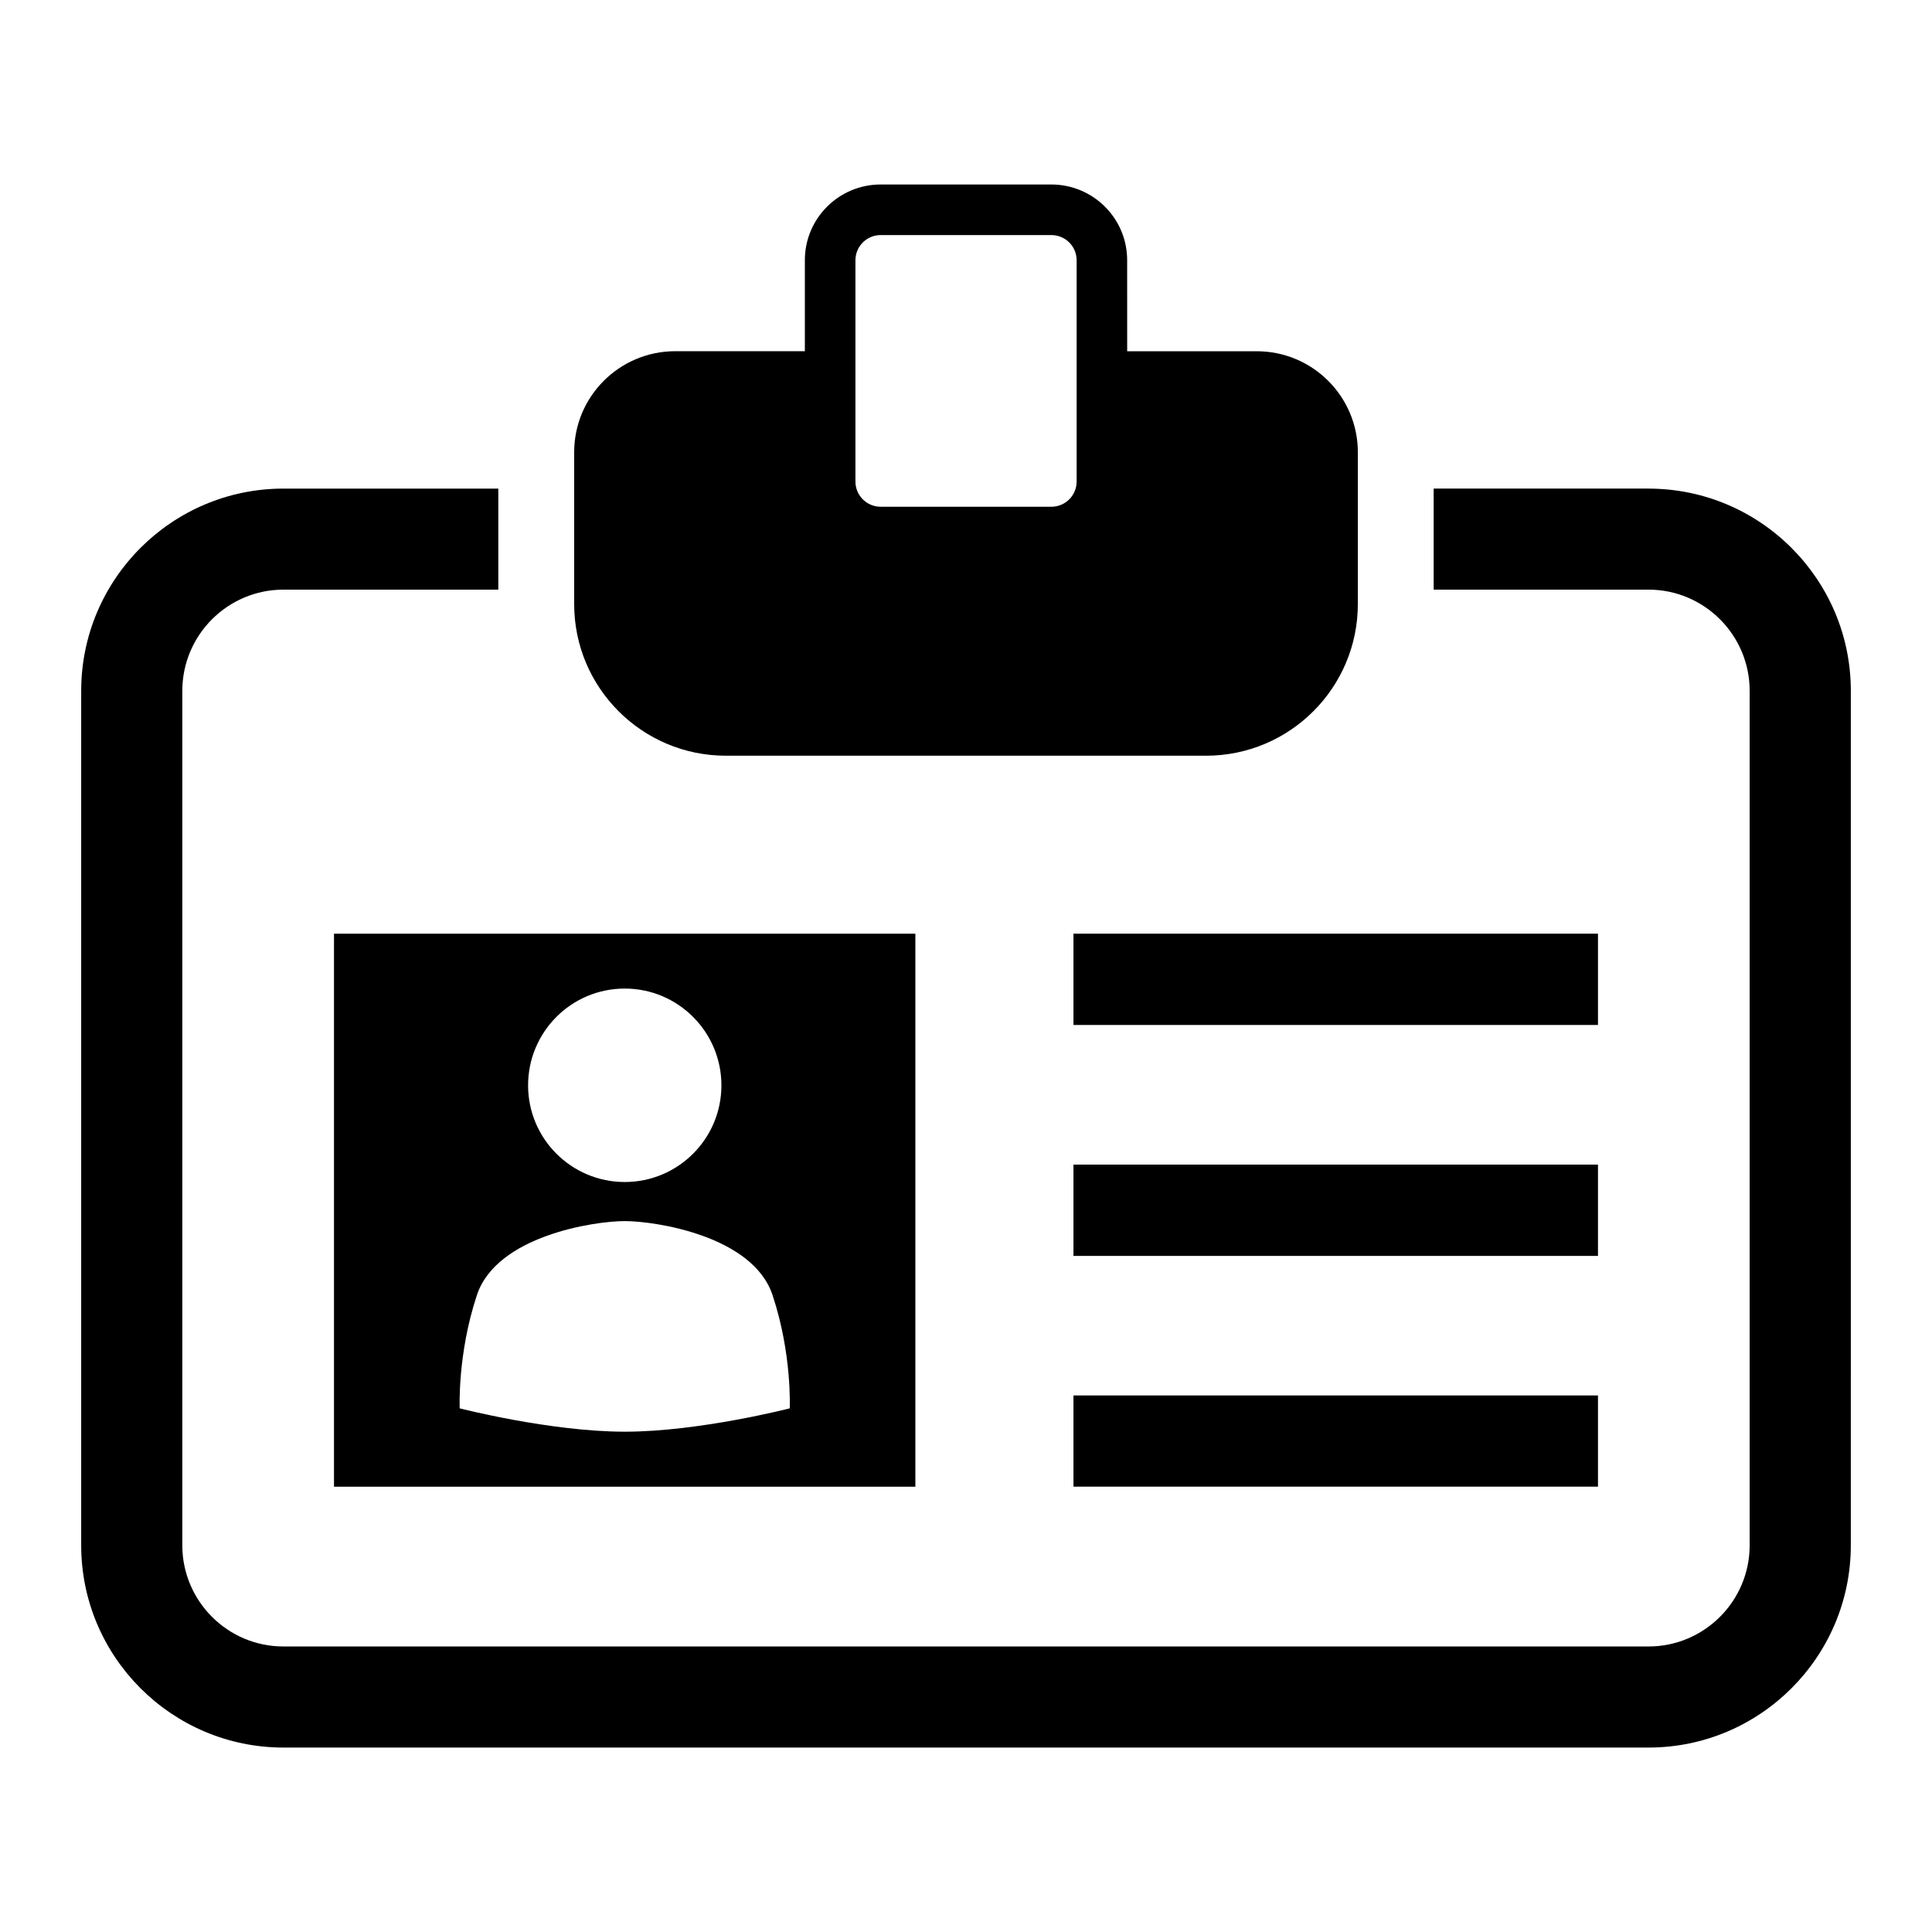
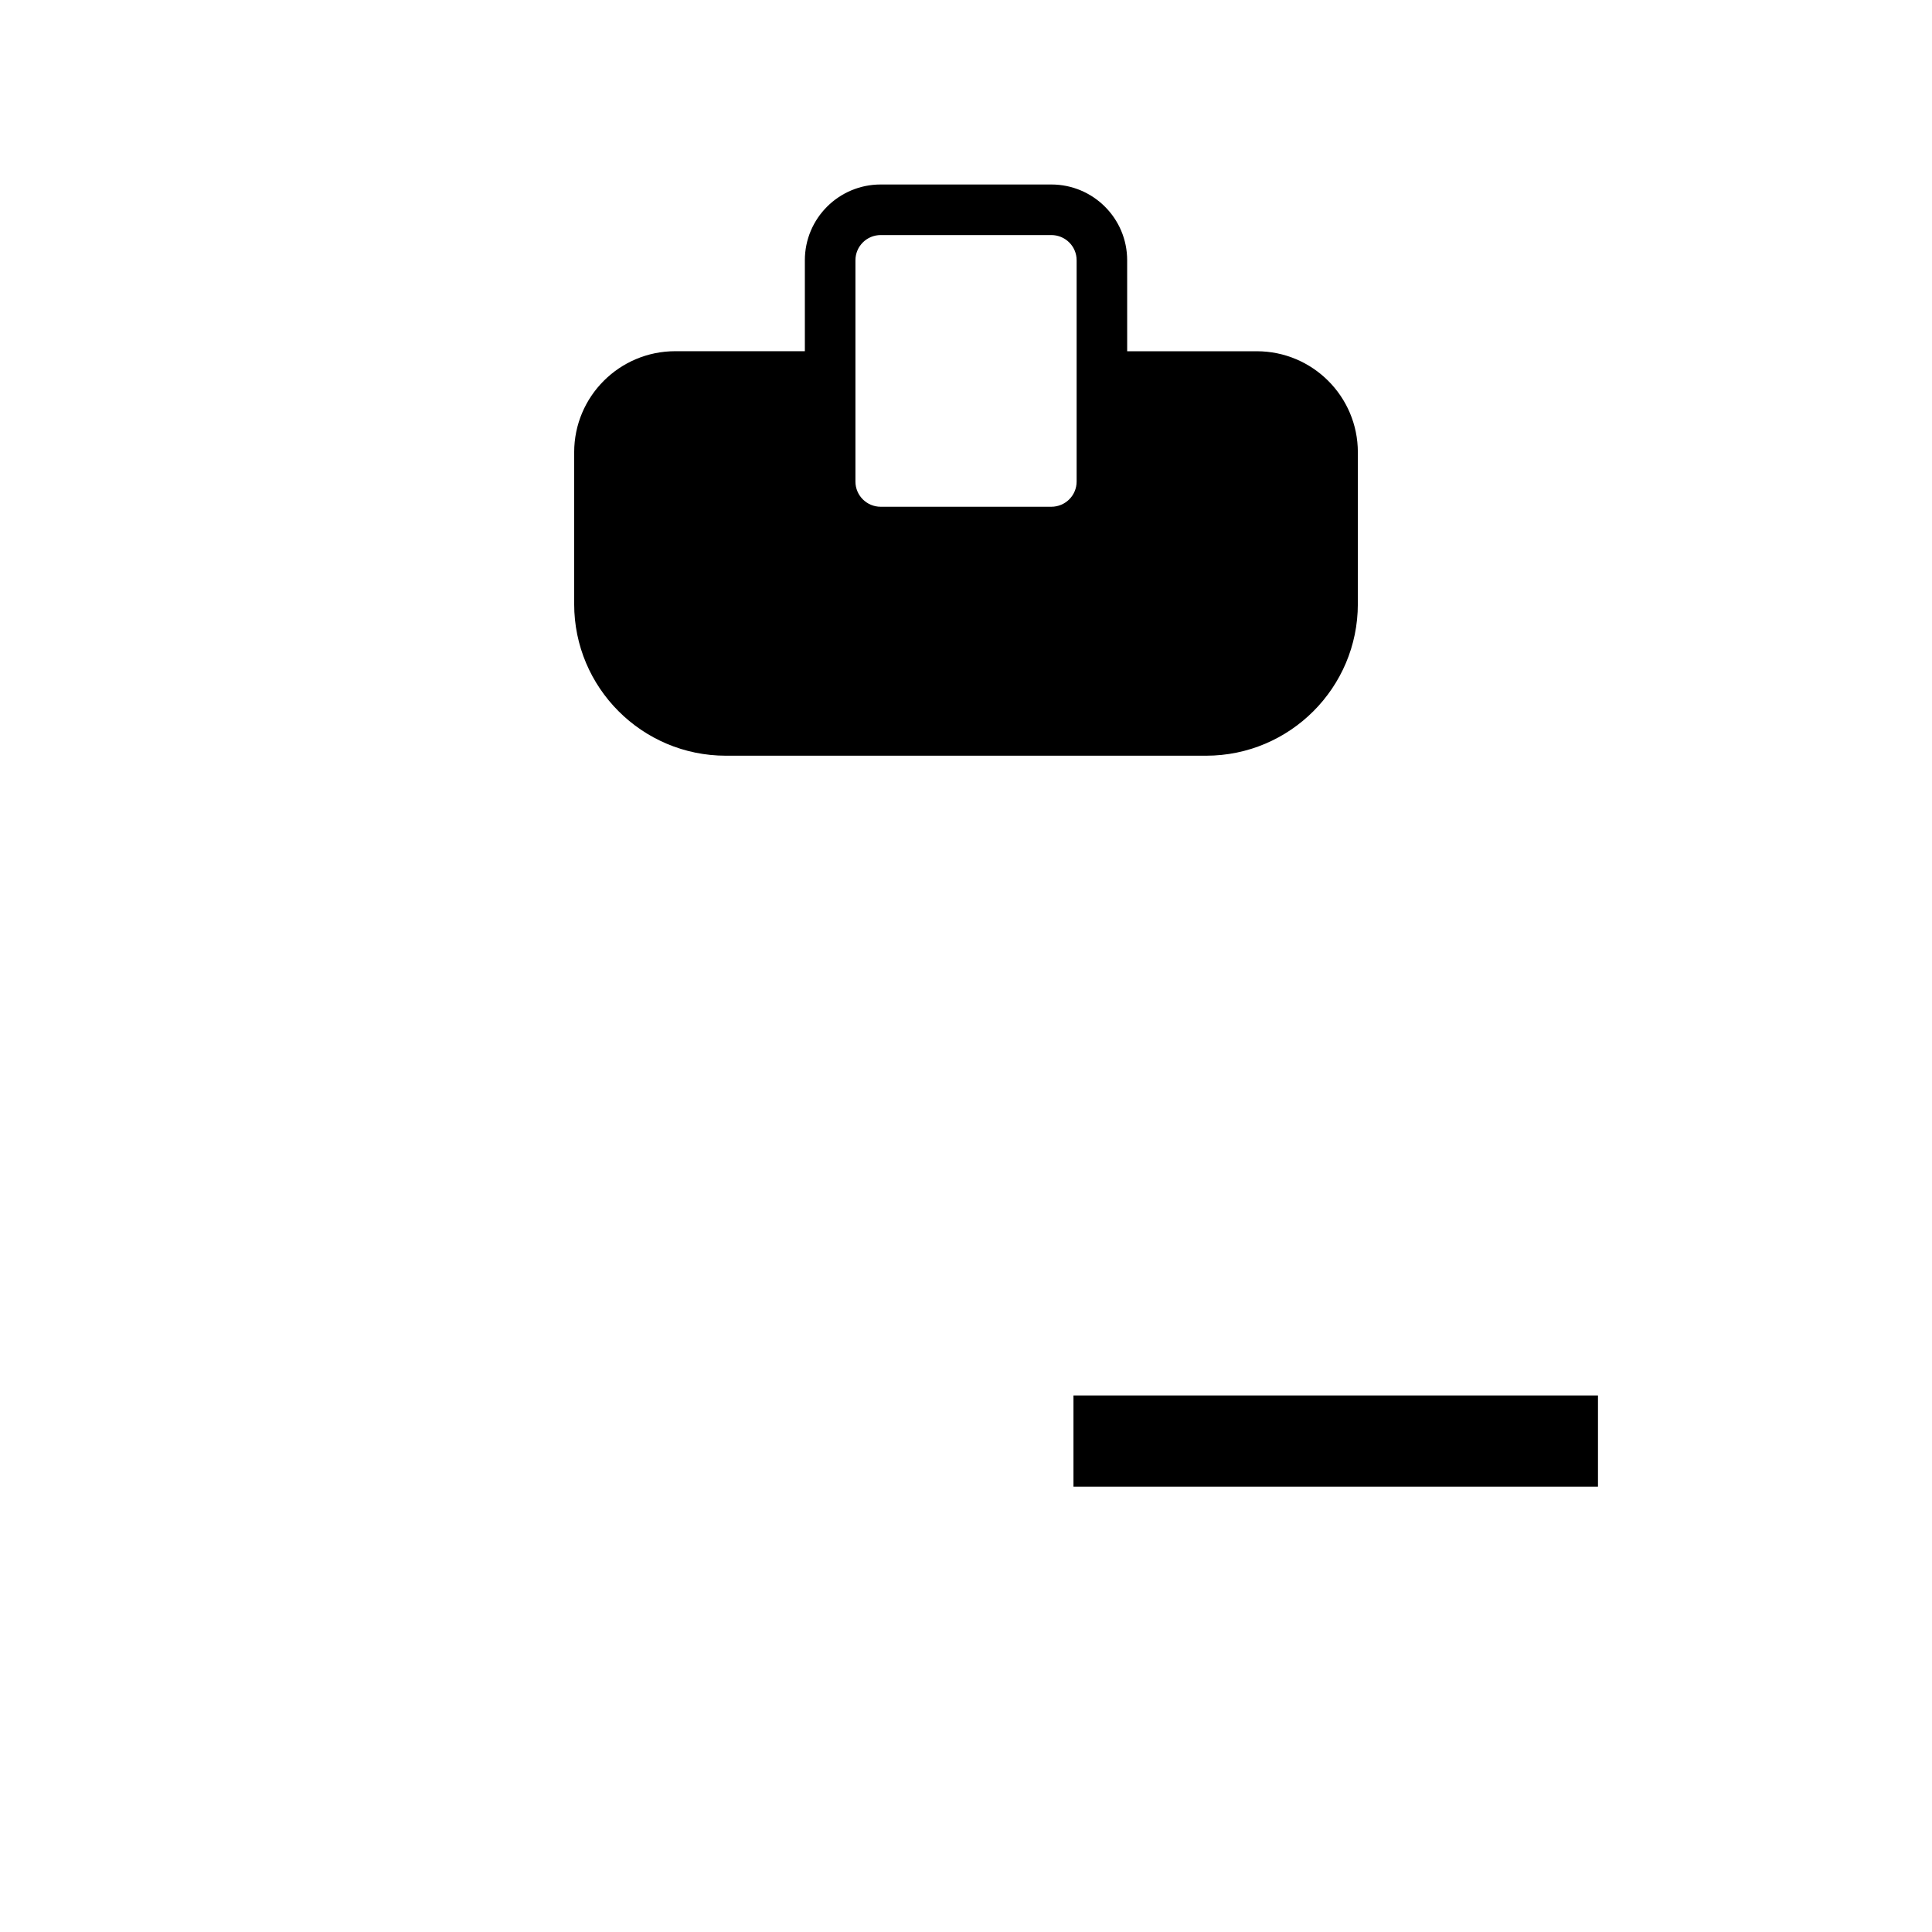
<svg xmlns="http://www.w3.org/2000/svg" fill="#000000" width="800px" height="800px" version="1.1" viewBox="144 144 512 512">
  <g>
-     <path d="m232.51 538h154.07v-146.56h-154.07zm77.055-132.02c14.137 0 25.617 11.492 25.617 25.648 0 14.152-11.477 25.617-25.617 25.617-14.152 0-25.617-11.477-25.617-25.617s11.445-25.648 25.617-25.648zm-39.172 81.207c5.227-15.68 31.047-19.586 39.172-19.586s33.93 3.906 39.156 19.586c5.227 15.68 4.566 30.039 4.566 30.039s-24.043 6.188-43.723 6.188c-19.68 0-43.738-6.188-43.738-6.188 0 0.004-0.645-14.355 4.566-30.039z" />
-     <path d="m580.88 273.48h-56.945v26.781h56.945c14.77 0 26.797 12.027 26.797 26.812v226.45c0 14.785-12.027 26.812-26.797 26.812h-361.77c-14.77 0-26.797-12.027-26.797-26.812l0.004-226.45c0-14.785 12.027-26.812 26.797-26.812h56.945v-26.777h-56.949c-29.551 0-53.594 24.043-53.594 53.594v226.45c0 29.551 24.043 53.594 53.594 53.594h361.78c29.551 0 53.594-24.043 53.594-53.594l0.004-226.45c0-29.551-24.059-53.59-53.609-53.59z" />
    <path d="m336.36 344.27h127.27c22.199 0 40.211-18.027 40.211-40.195l0.004-40.211c0-14.785-11.996-26.781-26.797-26.781h-34.336l-0.004-24.117c0-11.098-9.004-20.074-20.105-20.074h-45.219c-11.082 0-20.09 8.973-20.09 20.074v24.105h-34.336c-14.801 0-26.797 11.996-26.797 26.781v40.227c-0.012 22.164 17.996 40.191 40.195 40.191zm34.34-131.3c0-3.684 2.992-6.676 6.691-6.676h45.219c3.699 0 6.707 2.977 6.707 6.676v58.648c0 3.684-2.992 6.676-6.707 6.676h-45.219c-3.684 0-6.691-2.977-6.691-6.676z" />
-     <path d="m428.48 391.43h139v24.199h-139z" />
-     <path d="m428.48 452.63h139v24.199h-139z" />
    <path d="m428.48 513.81h139v24.168h-139z" />
  </g>
</svg>